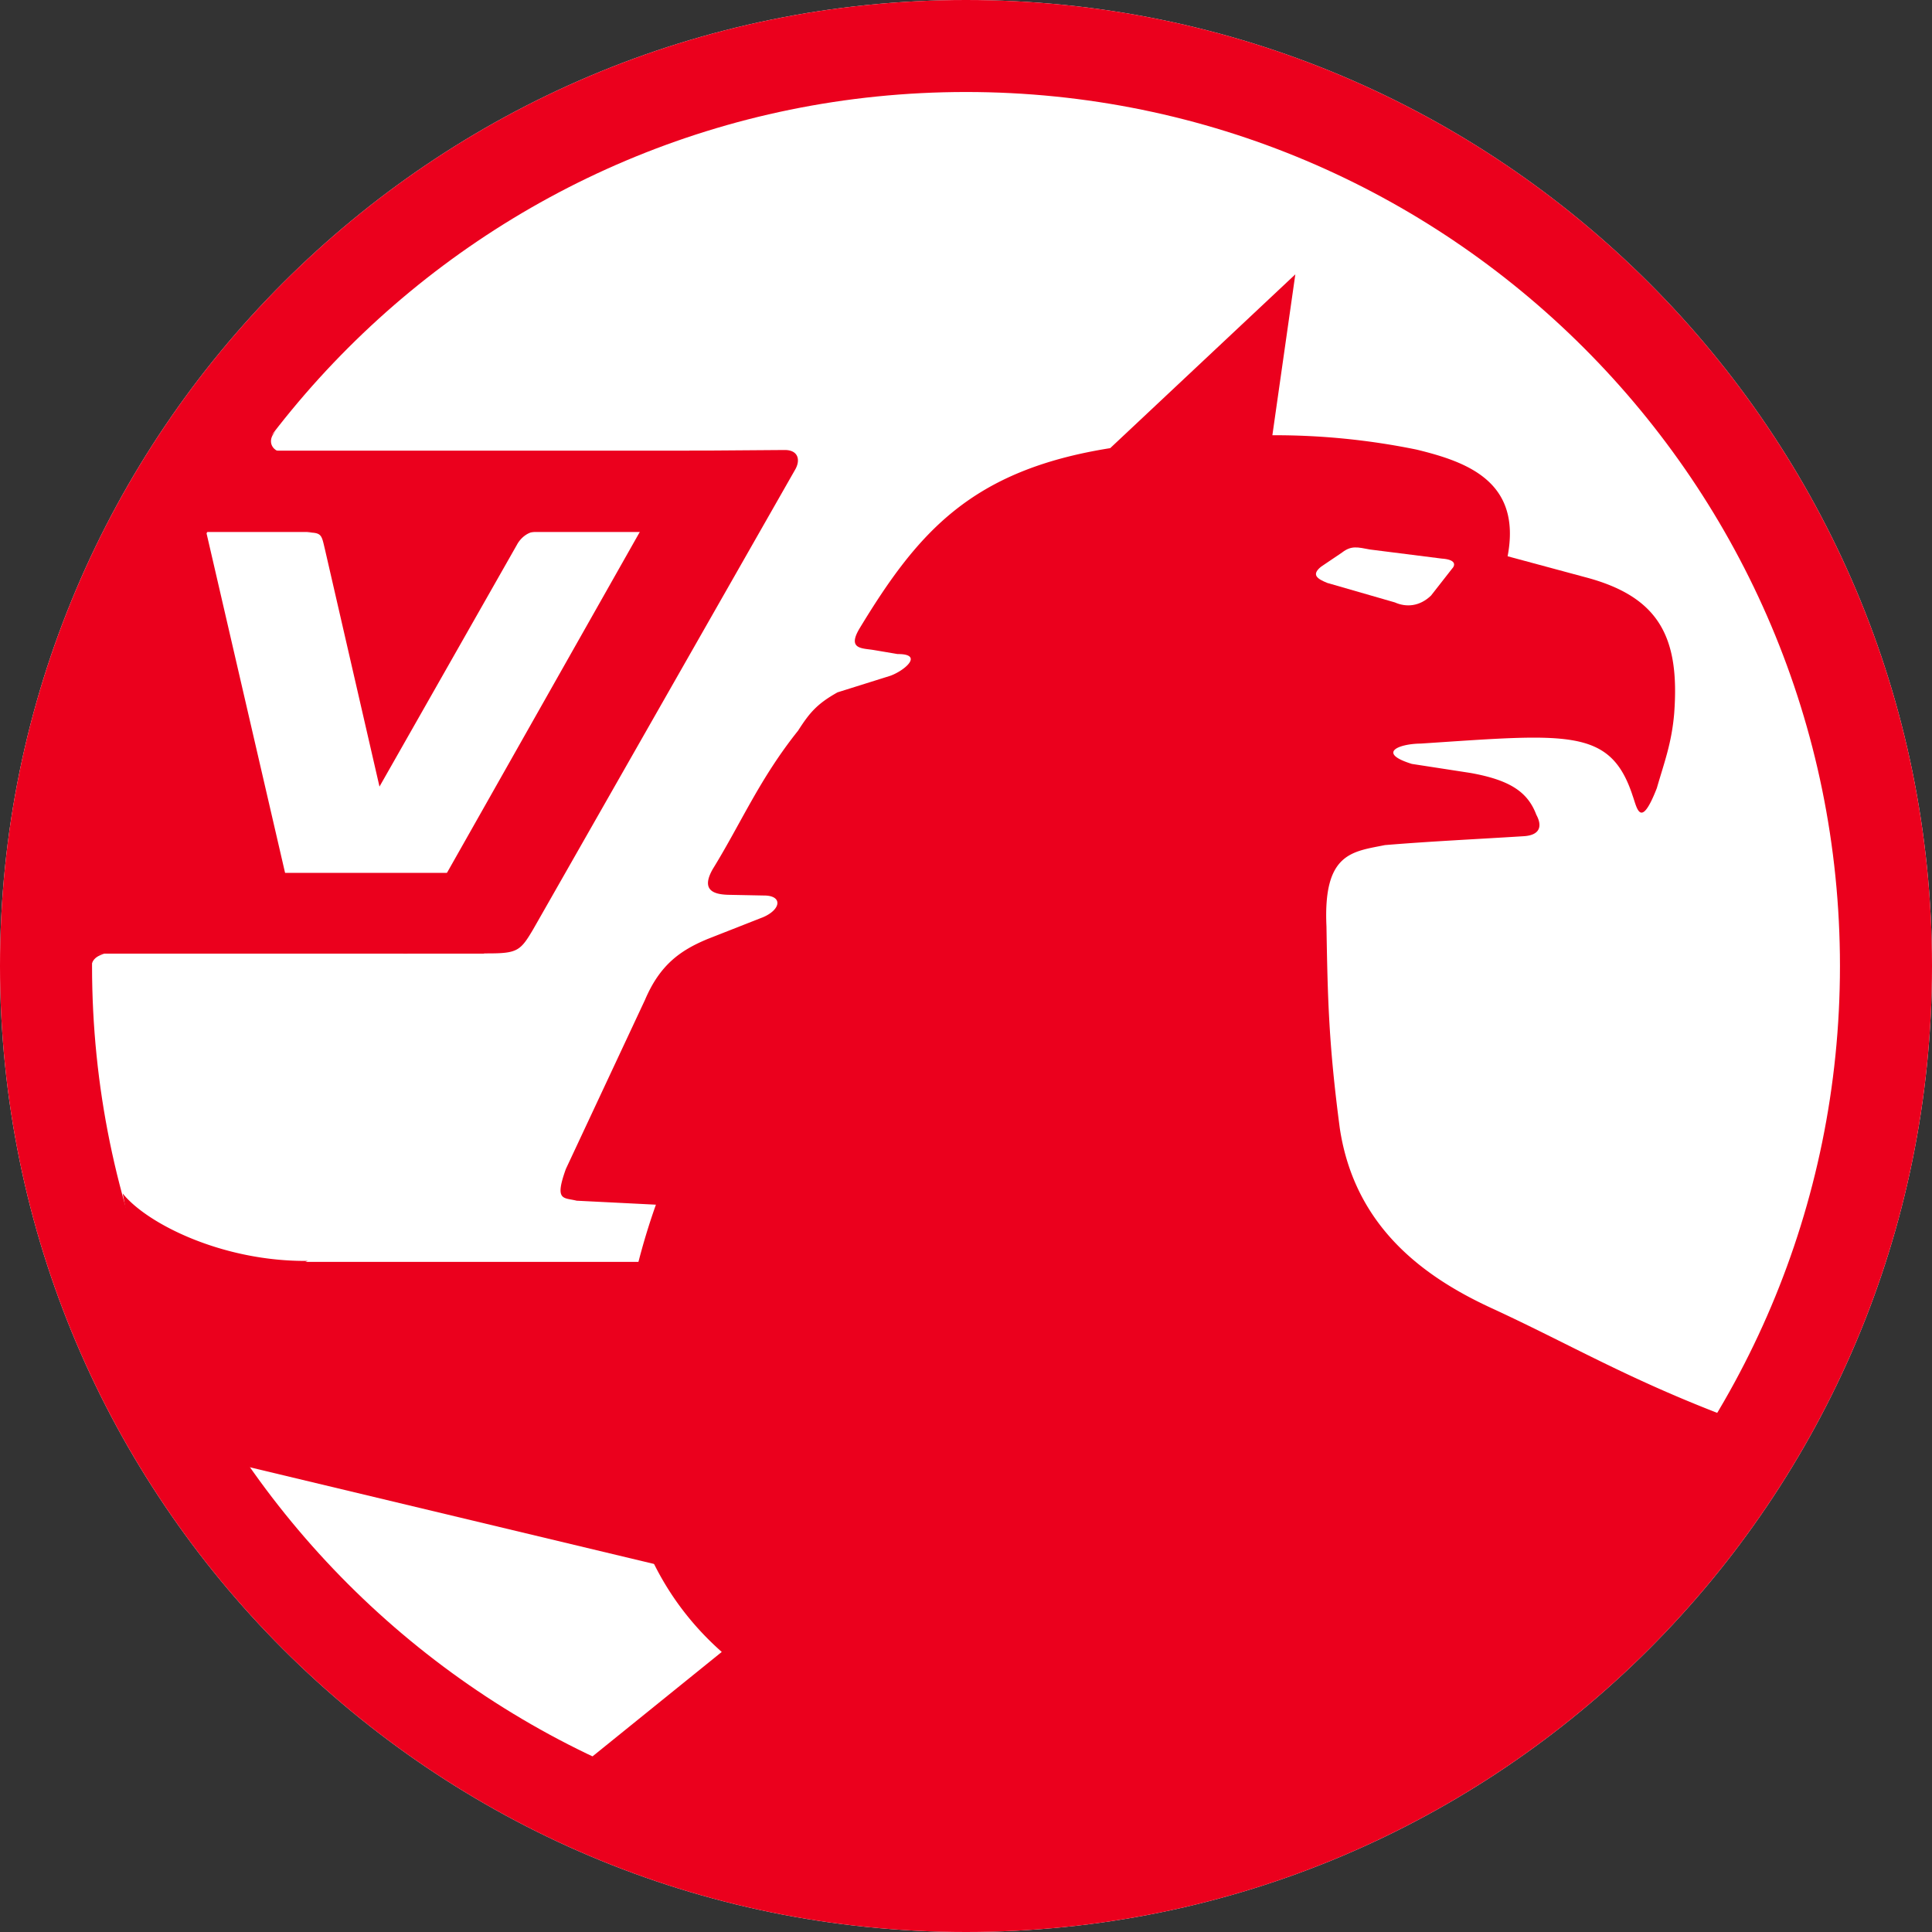
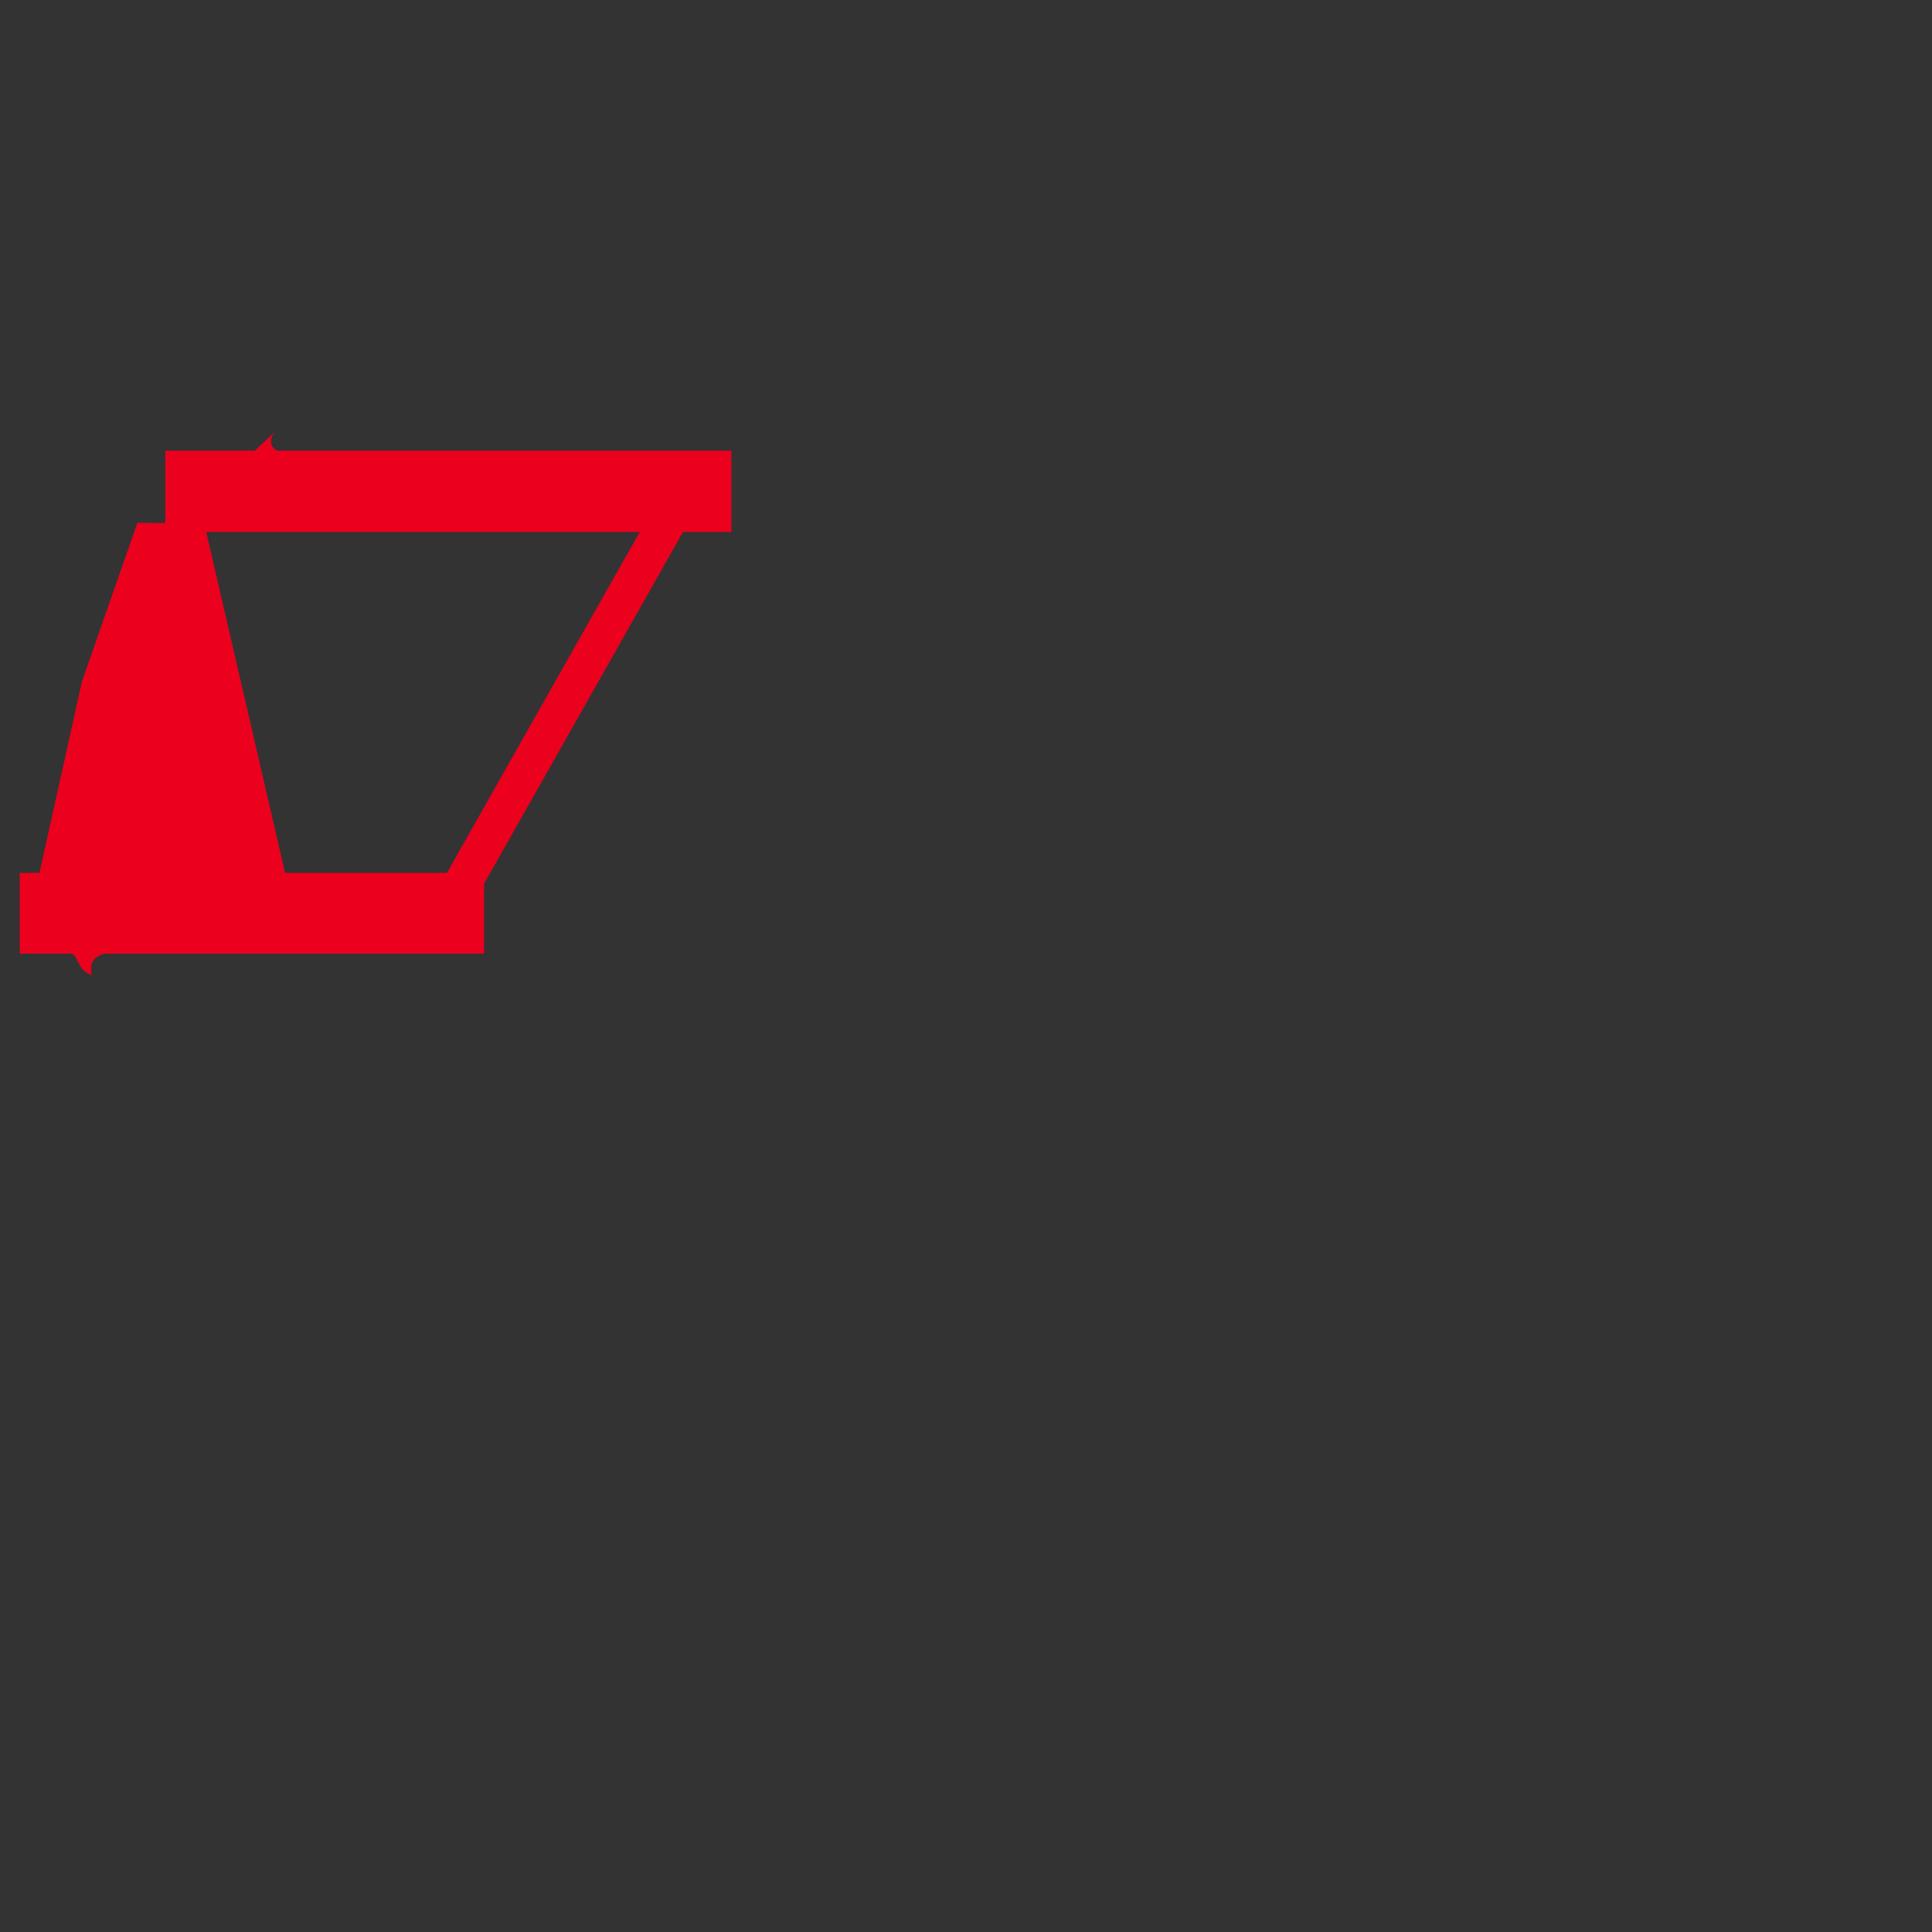
<svg xmlns="http://www.w3.org/2000/svg" width="500" height="500" fill="none">
  <rect width="100%" height="100%" fill="#333333" stroke="none" />
-   <path fill="#fff" fill-rule="evenodd" d="M0 250C0 111.93 111.93 0 250 0s250 111.93 250 250-111.93 250-250 250S0 388.07 0 250Z" clip-rule="evenodd" />
-   <path fill="#EB001D" fill-rule="evenodd" d="M0 250C0 111.93 111.93 0 250 0s250 111.93 250 250-111.93 250-250 250S0 388.07 0 250Zm23.82 0c0 124.92 101.26 226.19 226.18 226.19S476.18 374.92 476.18 250 374.92 23.81 250 23.81 23.82 125.08 23.82 250Z" clip-rule="evenodd" />
-   <path fill="#EB001D" fill-rule="evenodd" d="m41.5 374.19 147.78 35.35v-82.96H42.83c-.44 15.87-.9 31.74-1.33 47.6Z" clip-rule="evenodd" />
-   <path fill="#EB001D" fill-rule="evenodd" d="M445.58 366.1c-24.79-9.54-39.39-18.22-59.08-27.33-17.7-8.07-35.84-21.02-39.75-46.7-2.85-21.54-3.15-33.3-3.46-52.3-.9-19.11 6.7-19.35 15.13-21.06 11.75-.98 23.93-1.54 35.9-2.3 3.99-.23 5.01-2.36 3.28-5.55-2.21-5.87-6.76-8.98-17.04-10.82l-15.17-2.34c-9.08-2.81-3.52-5.2 2.26-5.26 38.03-2.5 49.11-4.16 54.88 13.5 1.1 3.02 1.98 9.01 6.26-1.98 1.92-6.66 3.84-11.62 4.49-19.34 1.47-19.68-3.84-30.24-23.16-35.28l-19.95-5.38c3.69-19.32-10.46-24.42-23.54-27.6a182.65 182.65 0 0 0-37.34-3.72L335.23 71l-47.91 44.98c-35.88 5.7-49.72 21.64-64.94 46.78-3.14 5.35.83 4.97 3.77 5.47l6.15 1.04c6.84-.04 1.87 4.26-1.88 5.62l-13.67 4.29c-5.37 3.01-7.27 5.34-10.21 9.92-9.97 12.47-14.73 23.9-22.1 35.85-2.98 5.28-.06 6.56 4.26 6.63l9.06.18c4.77.01 4.43 3.54-.18 5.57l-14.5 5.7c-6.95 2.9-12.27 6.61-16.14 15.7l-20.5 43.81c-3 8.36-.63 7.34 2.8 8.2l20.51 1.03c-10.38 29.22-20.22 82.79 17.04 115.75l-39.77 32.14C257.65 514 416.67 455 445.58 366.1ZM79.64 326.32c-21.99.22-41.63-9.62-47.88-17.45l6.7 35.57 41.18-18.12ZM104.37 246.8l74.1-130.16 24.64-.18c3.47 0 4.17 2.6 2.6 5.21L138 240.48c-3.32 5.64-4.12 6.26-11.8 6.26l-21.83.07ZM98.21 203.57l-14.1-61.33c-.91-3.8-.77-4.43-4.63-4.43l22.52-3.8 36.84 3.59c-1.89-.14-4 1.4-5.05 3.37l-35.58 62.6Z" clip-rule="evenodd" />
  <path fill="#EB001D" d="M189.28 116.63H42.78v21.05h146.5v-21.06ZM125.27 225.9H5.1v20.9h120.17v-20.9Z" />
  <path fill="#EB001D" fill-rule="evenodd" d="m113.95 228.94 52.97-93.65h11.19l-52.97 93.65h-11.19ZM52.87 135.5l21.33 92.22-64.63 1.06 11.62-52.34 14.36-41.15 17.32.21ZM73.9 117.03c-3.35.3-5.16-2.9-2.49-5.51l-6.14 5.74 8.62-.23ZM23.68 252.4c-.34-2.7-.05-4.64 3.3-5.55l-8.46-.2c2.18 1.51 1.38 4.23 5.16 5.74Z" clip-rule="evenodd" />
-   <path fill="#fff" fill-rule="evenodd" d="M347.37 142.95c2.39-1.8 3.91-1.35 7.17-.74l18.56 2.35c3.46.23 3.8 1.5 2.57 2.77l-5.32 6.8c-2.95 2.84-6.42 3.09-9.37 1.77l-17.48-5.04c-2.62-1.06-4.2-2.11-1.61-4.2l5.48-3.7Z" clip-rule="evenodd" />
</svg>